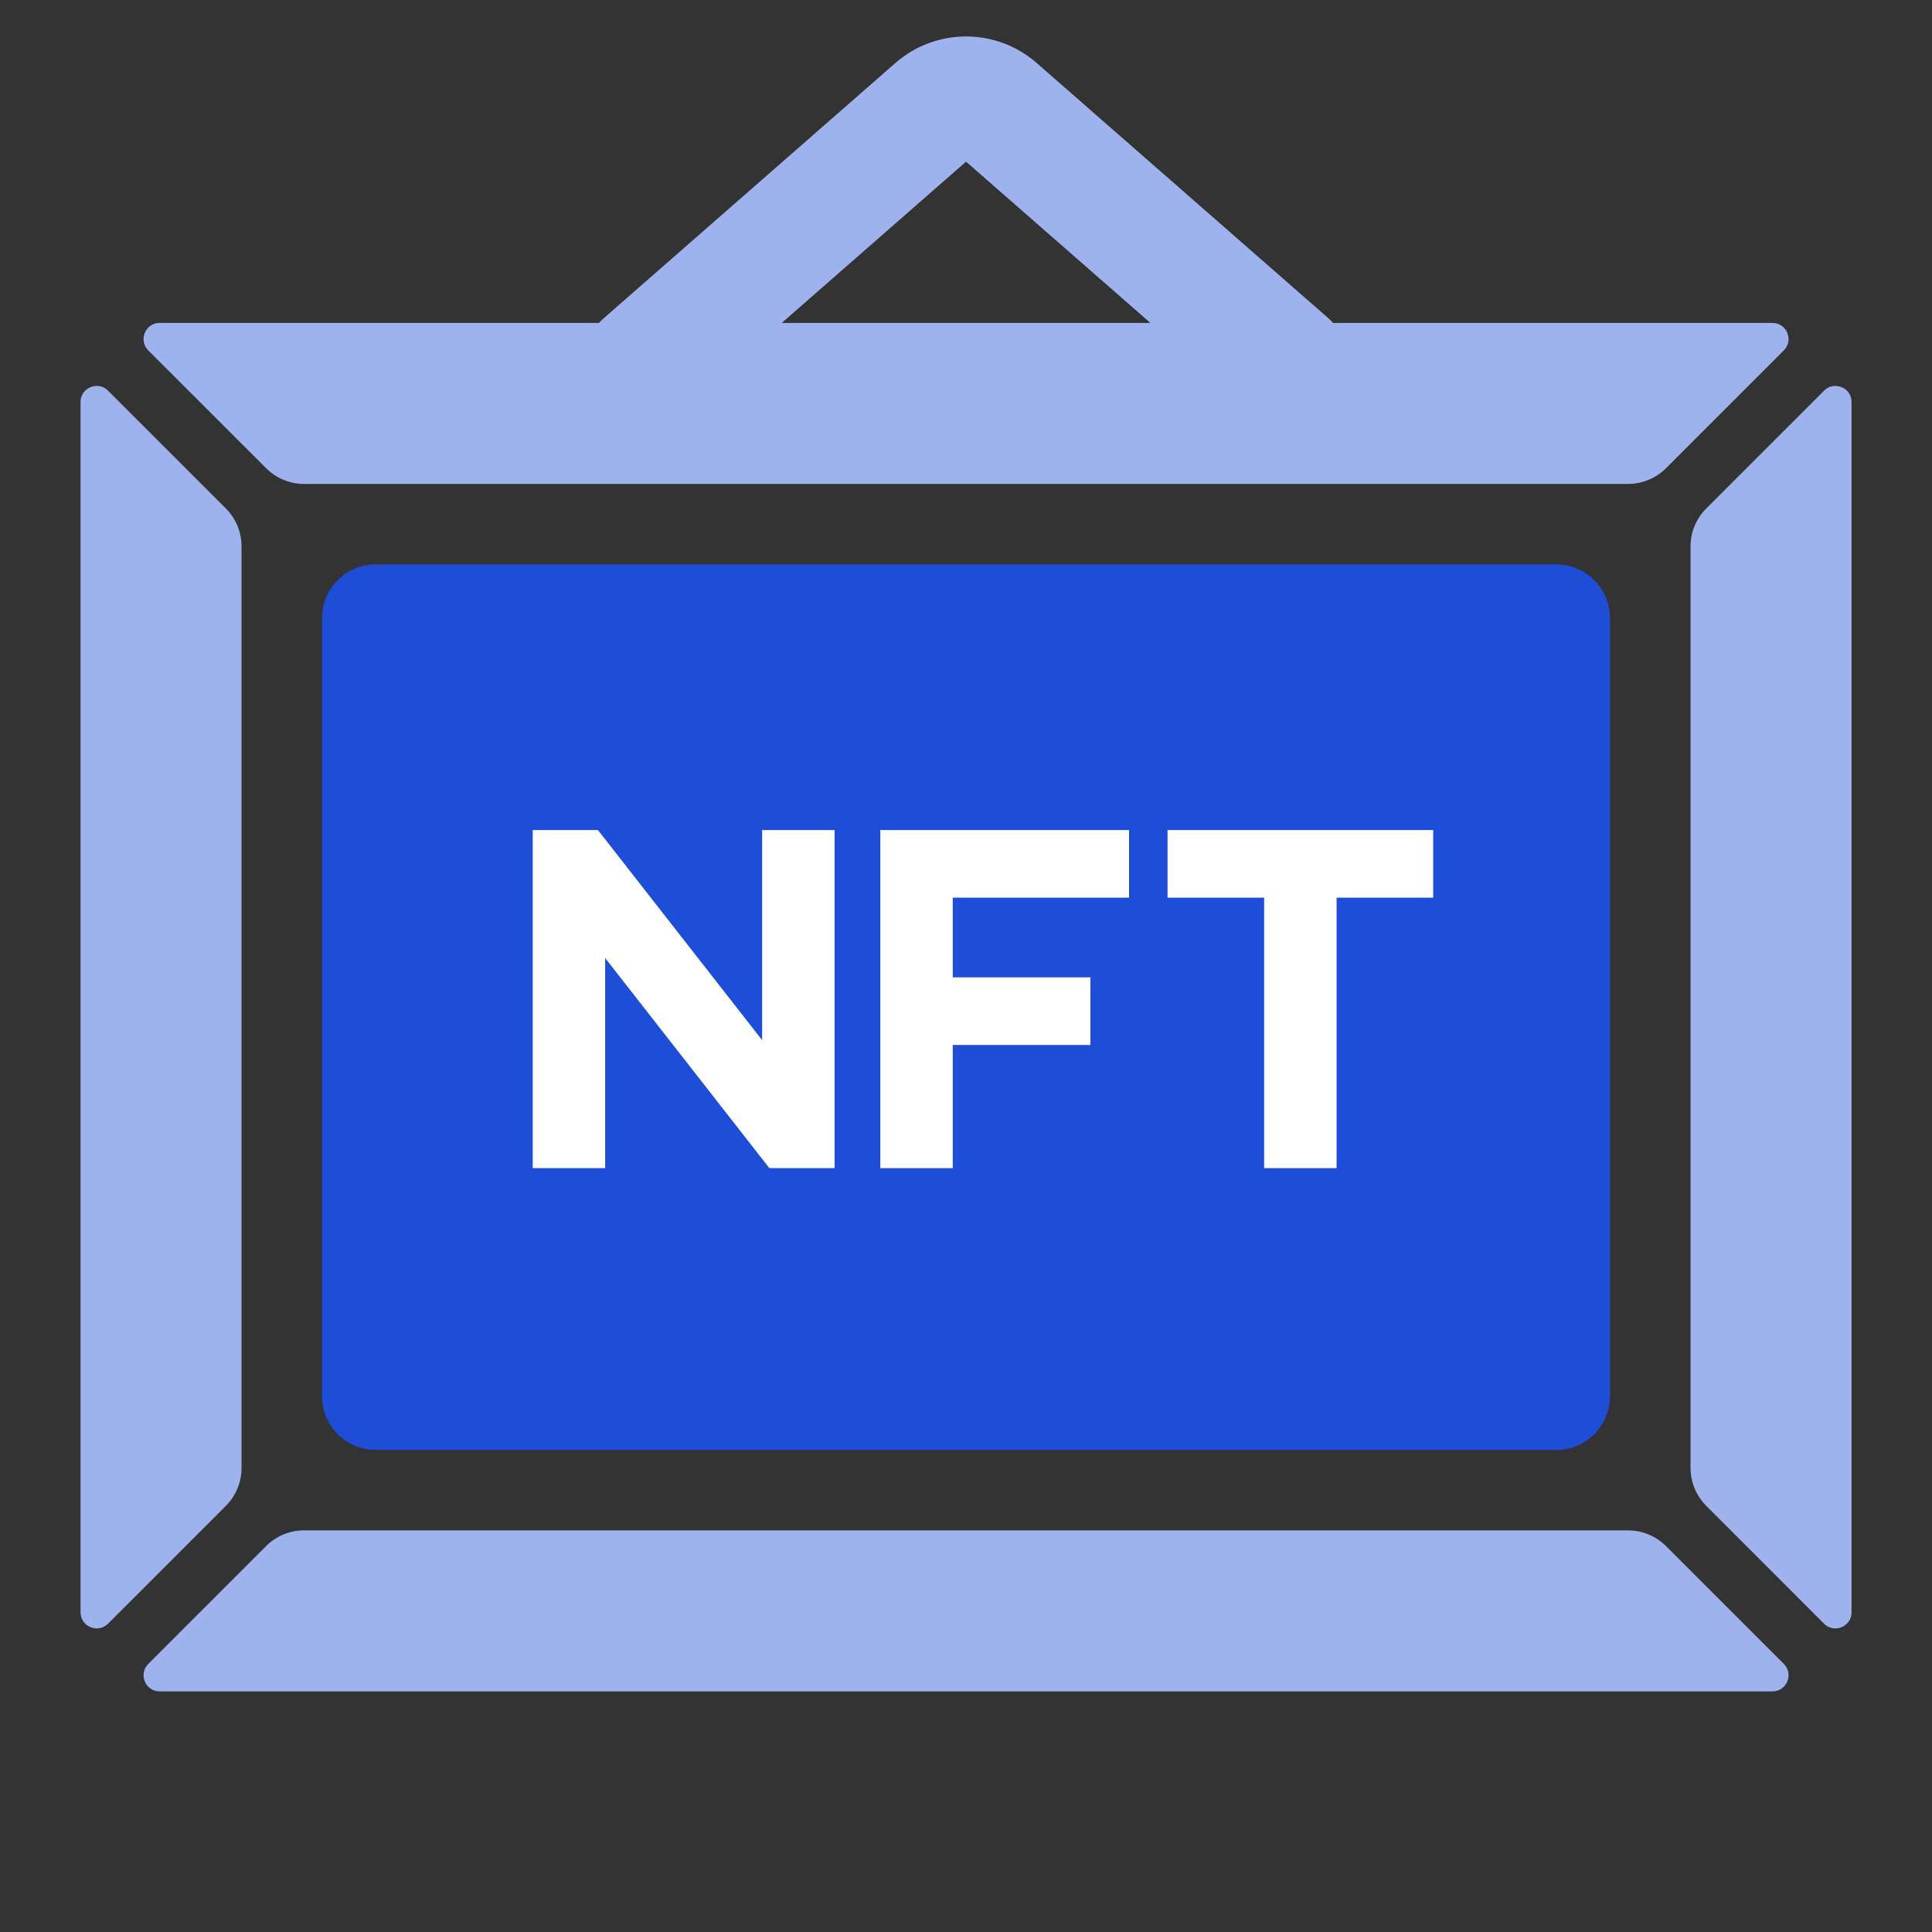
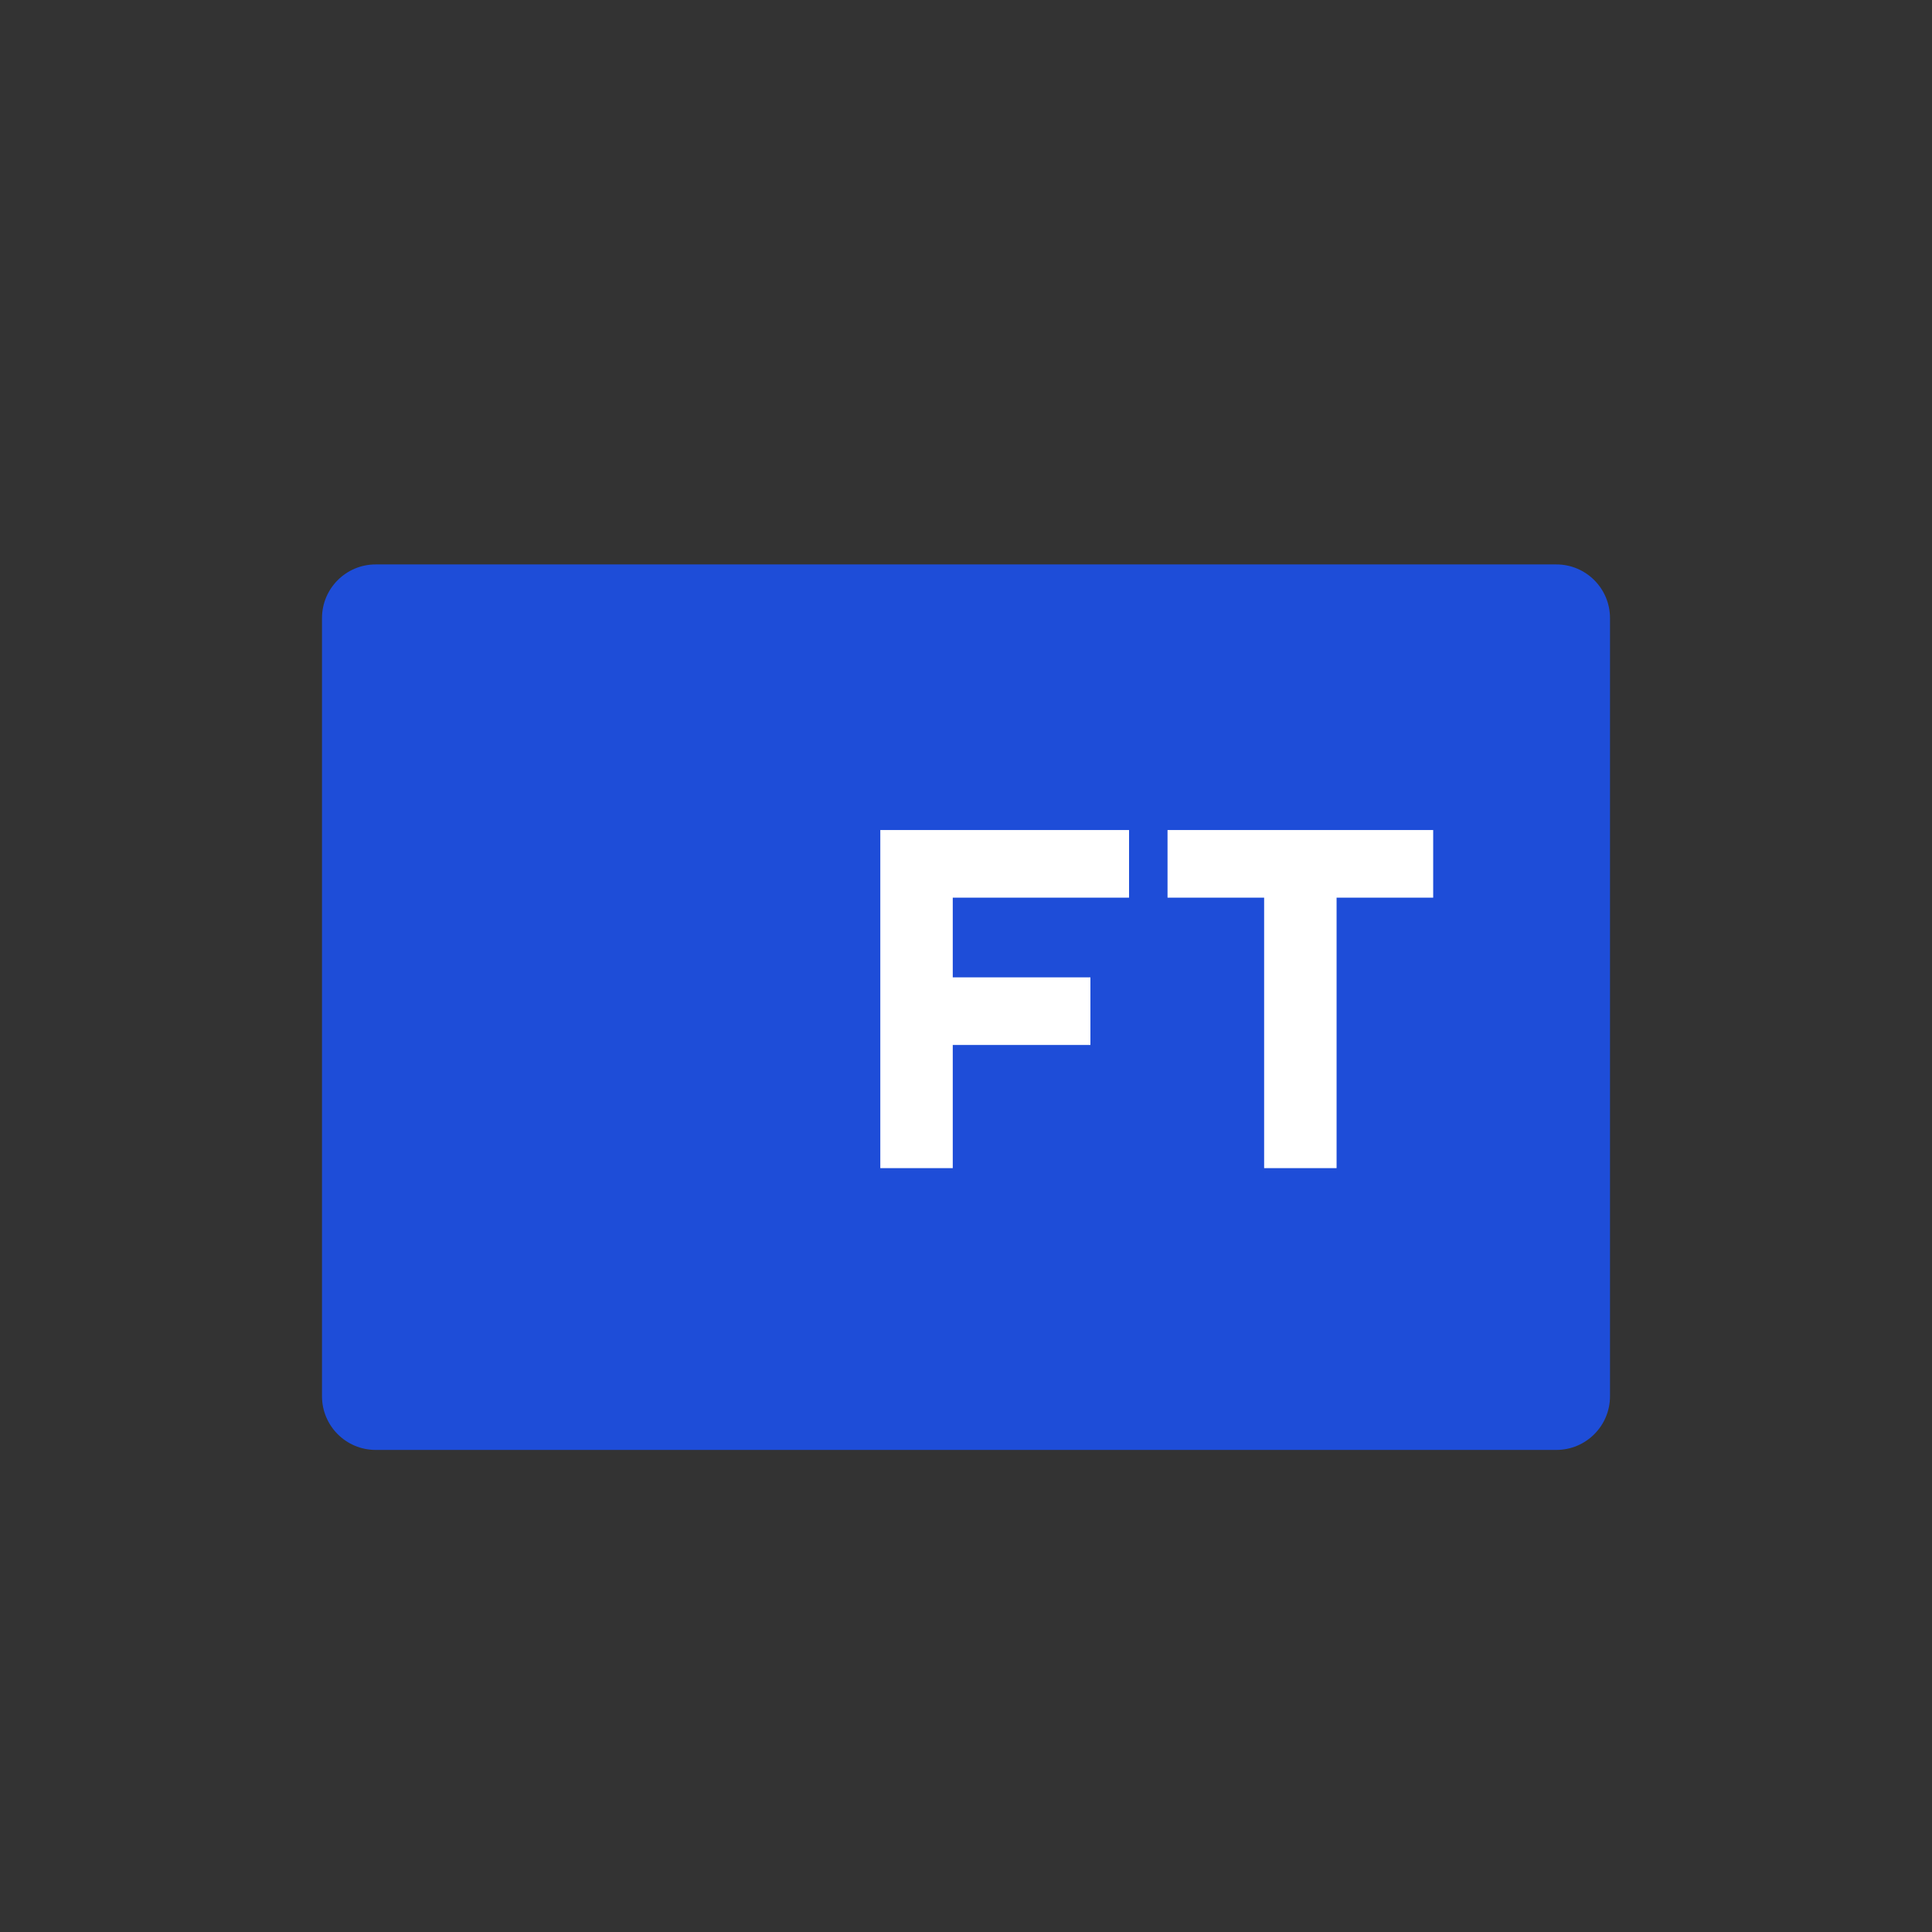
<svg xmlns="http://www.w3.org/2000/svg" width="48" height="48" viewBox="0 0 48 48" fill="none">
  <rect x="0" y="0" width="48" height="48" fill="#333333" stroke="none" />
  <path d="M8 15.356C8 14.62 8.597 14.023 9.334 14.023H38.667C39.403 14.023 40 14.62 40 15.356V34.69C40 35.426 39.403 36.023 38.667 36.023H9.334C8.597 36.023 8 35.426 8 34.69V15.356Z" fill="#1E4DD8" />
-   <path d="M13.235 20.622H14.855L18.935 25.842V20.622H20.735V29.022H19.115L15.035 23.802V29.022H13.235V20.622Z" fill="white" />
  <path d="M21.871 20.622H28.051V22.302H23.671V24.282H27.091V25.962H23.671V29.022H21.871V20.622Z" fill="white" />
  <path d="M31.407 22.302H29.007V20.622H35.607V22.302H33.207V29.022H31.407V22.302Z" fill="white" />
-   <path fill-rule="evenodd" clip-rule="evenodd" d="M25.757 1.566C24.752 0.686 23.251 0.686 22.245 1.566L15.014 7.894C14.967 7.934 14.923 7.978 14.883 8.023H3.967C3.611 8.023 3.432 8.454 3.684 8.706L6.611 11.632C6.861 11.882 7.2 12.023 7.554 12.023H40.449C40.803 12.023 41.142 11.882 41.392 11.632L44.318 8.706C44.57 8.454 44.392 8.023 44.035 8.023H33.12C33.079 7.978 33.036 7.934 32.989 7.894L25.757 1.566ZM28.581 8.023L24.001 4.016L19.422 8.023H28.581ZM6.001 13.575V36.47C6.001 36.824 5.861 37.163 5.611 37.413L2.684 40.34C2.432 40.592 2.001 40.413 2.001 40.057V9.988C2.001 9.632 2.432 9.454 2.684 9.706L5.611 12.632C5.861 12.882 6.001 13.221 6.001 13.575ZM42.001 13.575V36.47C42.001 36.824 42.142 37.163 42.392 37.413L45.318 40.34C45.57 40.592 46.001 40.413 46.001 40.057V9.988C46.001 9.632 45.57 9.454 45.318 9.706L42.392 12.632C42.142 12.882 42.001 13.221 42.001 13.575ZM7.553 38.022H40.449C40.802 38.022 41.141 38.162 41.391 38.412L44.318 41.339C44.57 41.591 44.392 42.022 44.035 42.022H3.967C3.611 42.022 3.432 41.591 3.684 41.339L6.611 38.412C6.861 38.162 7.2 38.022 7.553 38.022Z" fill="#9EB3EE" />
</svg>